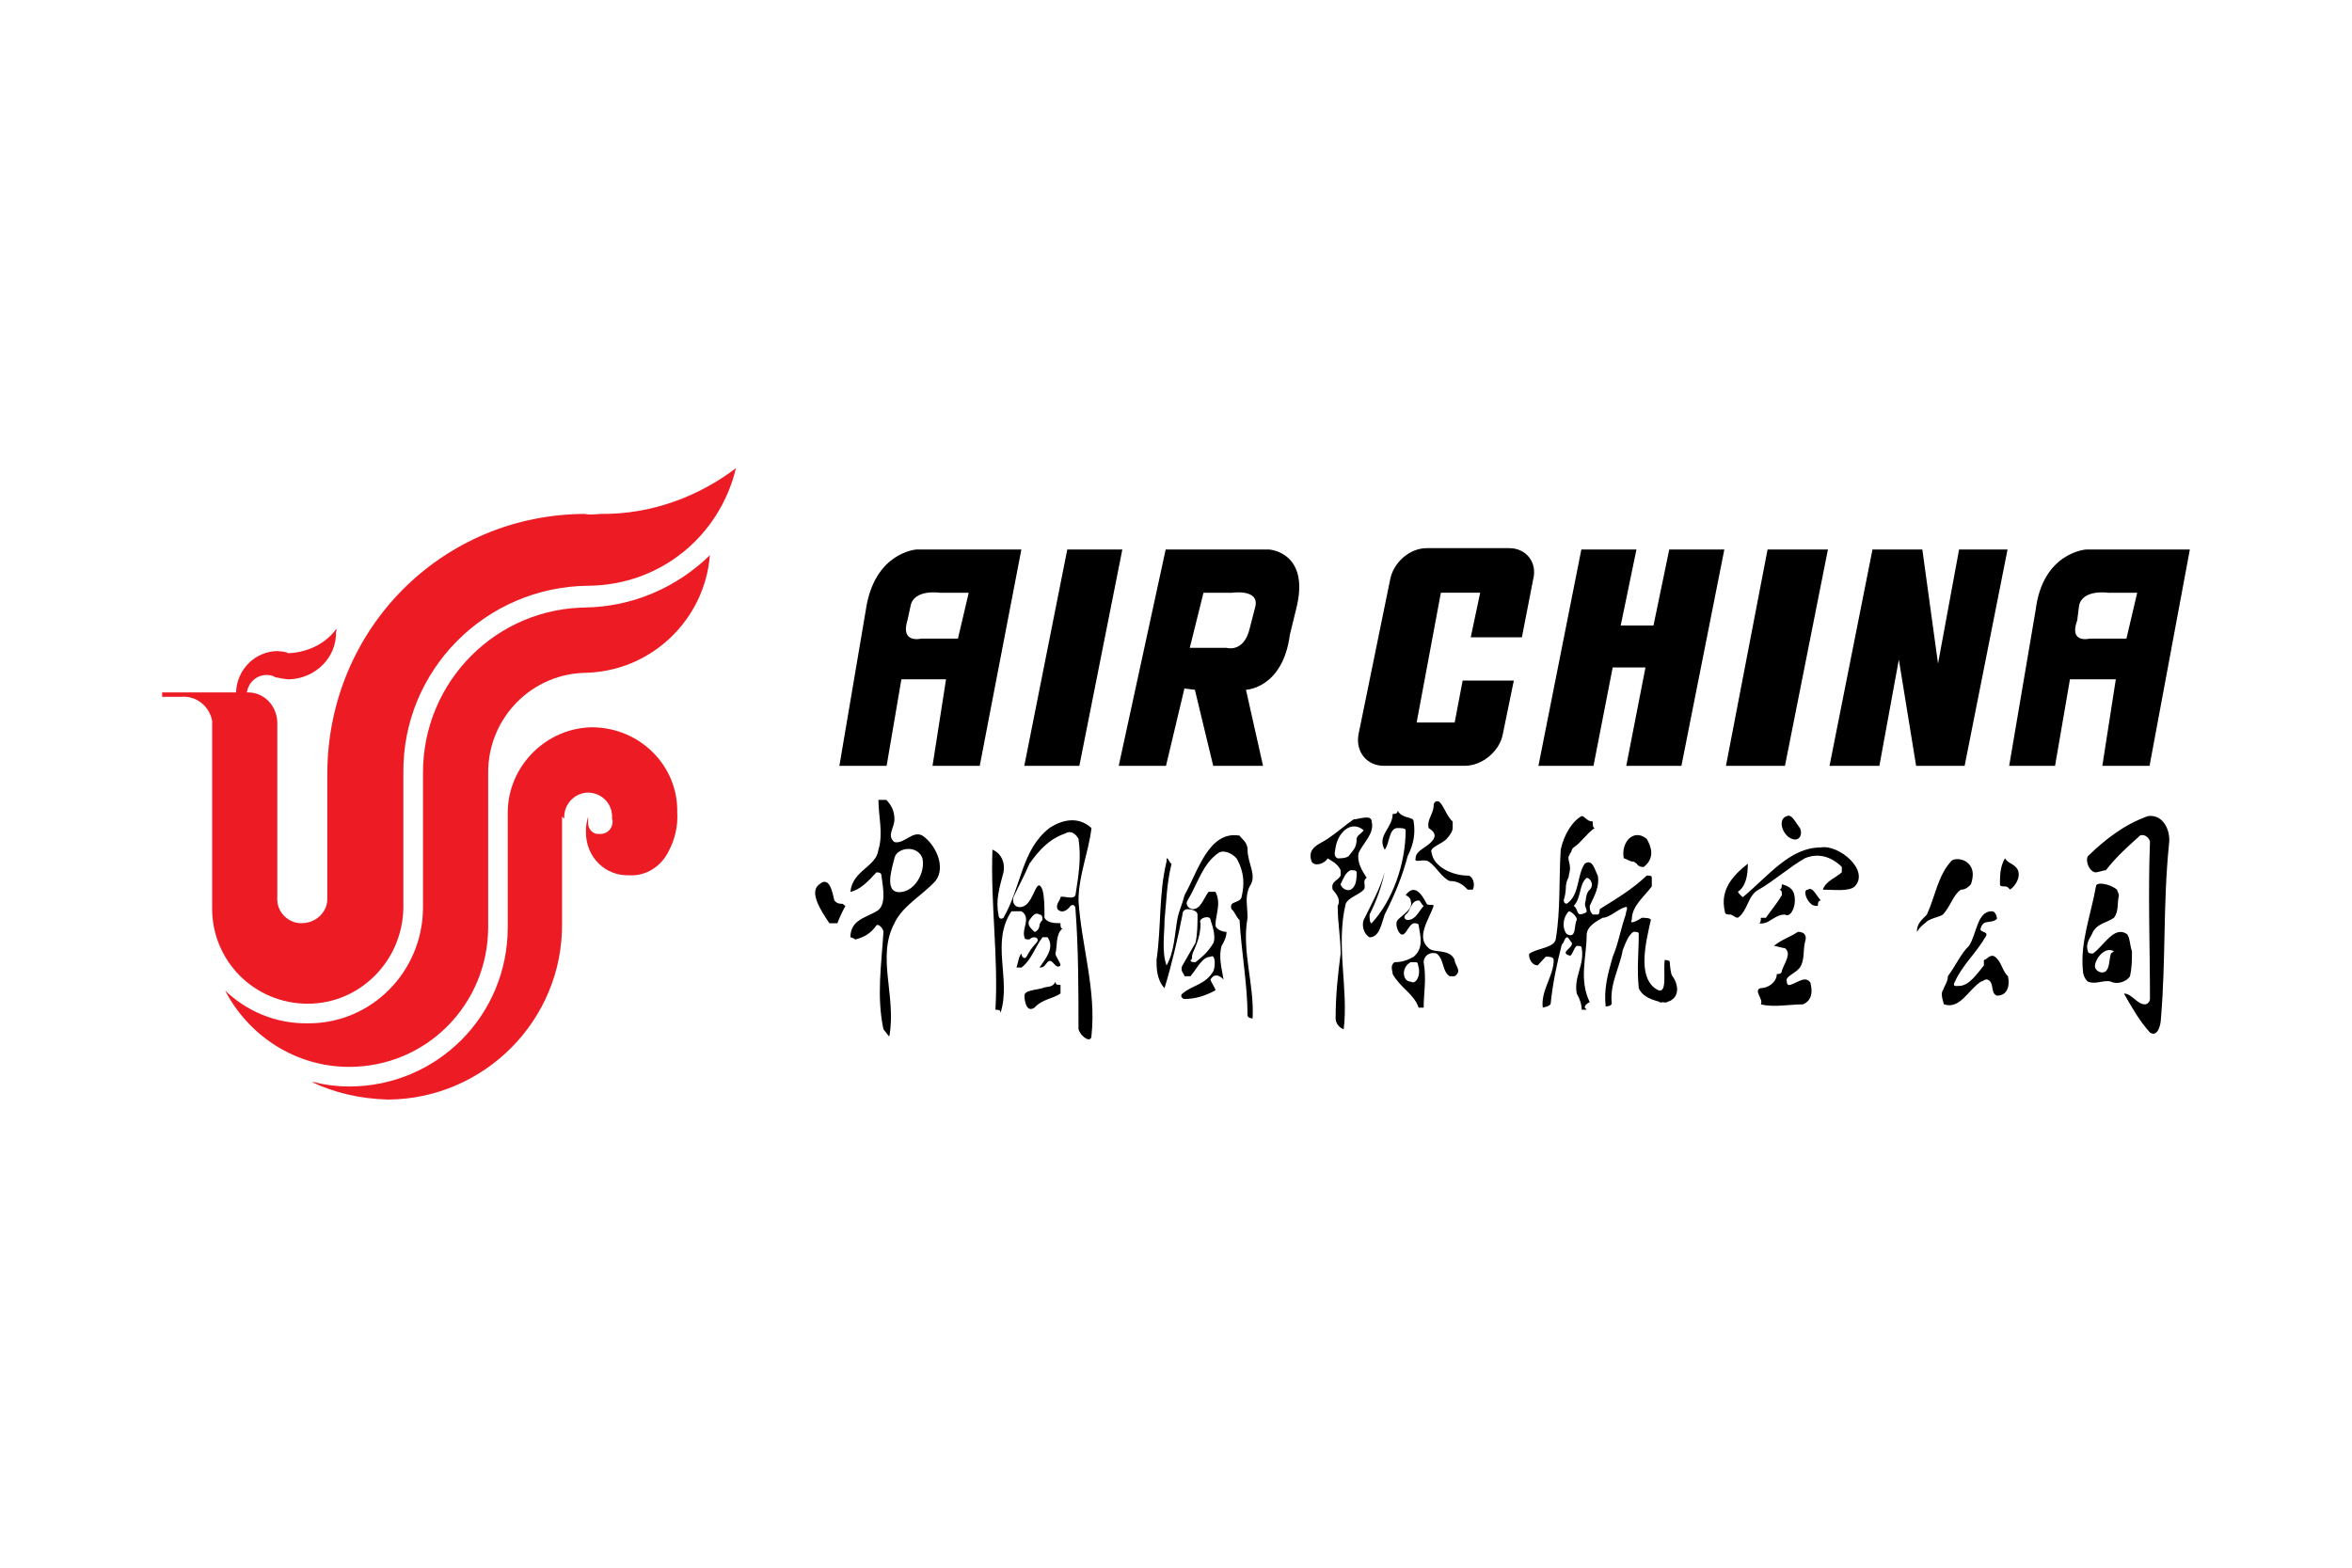
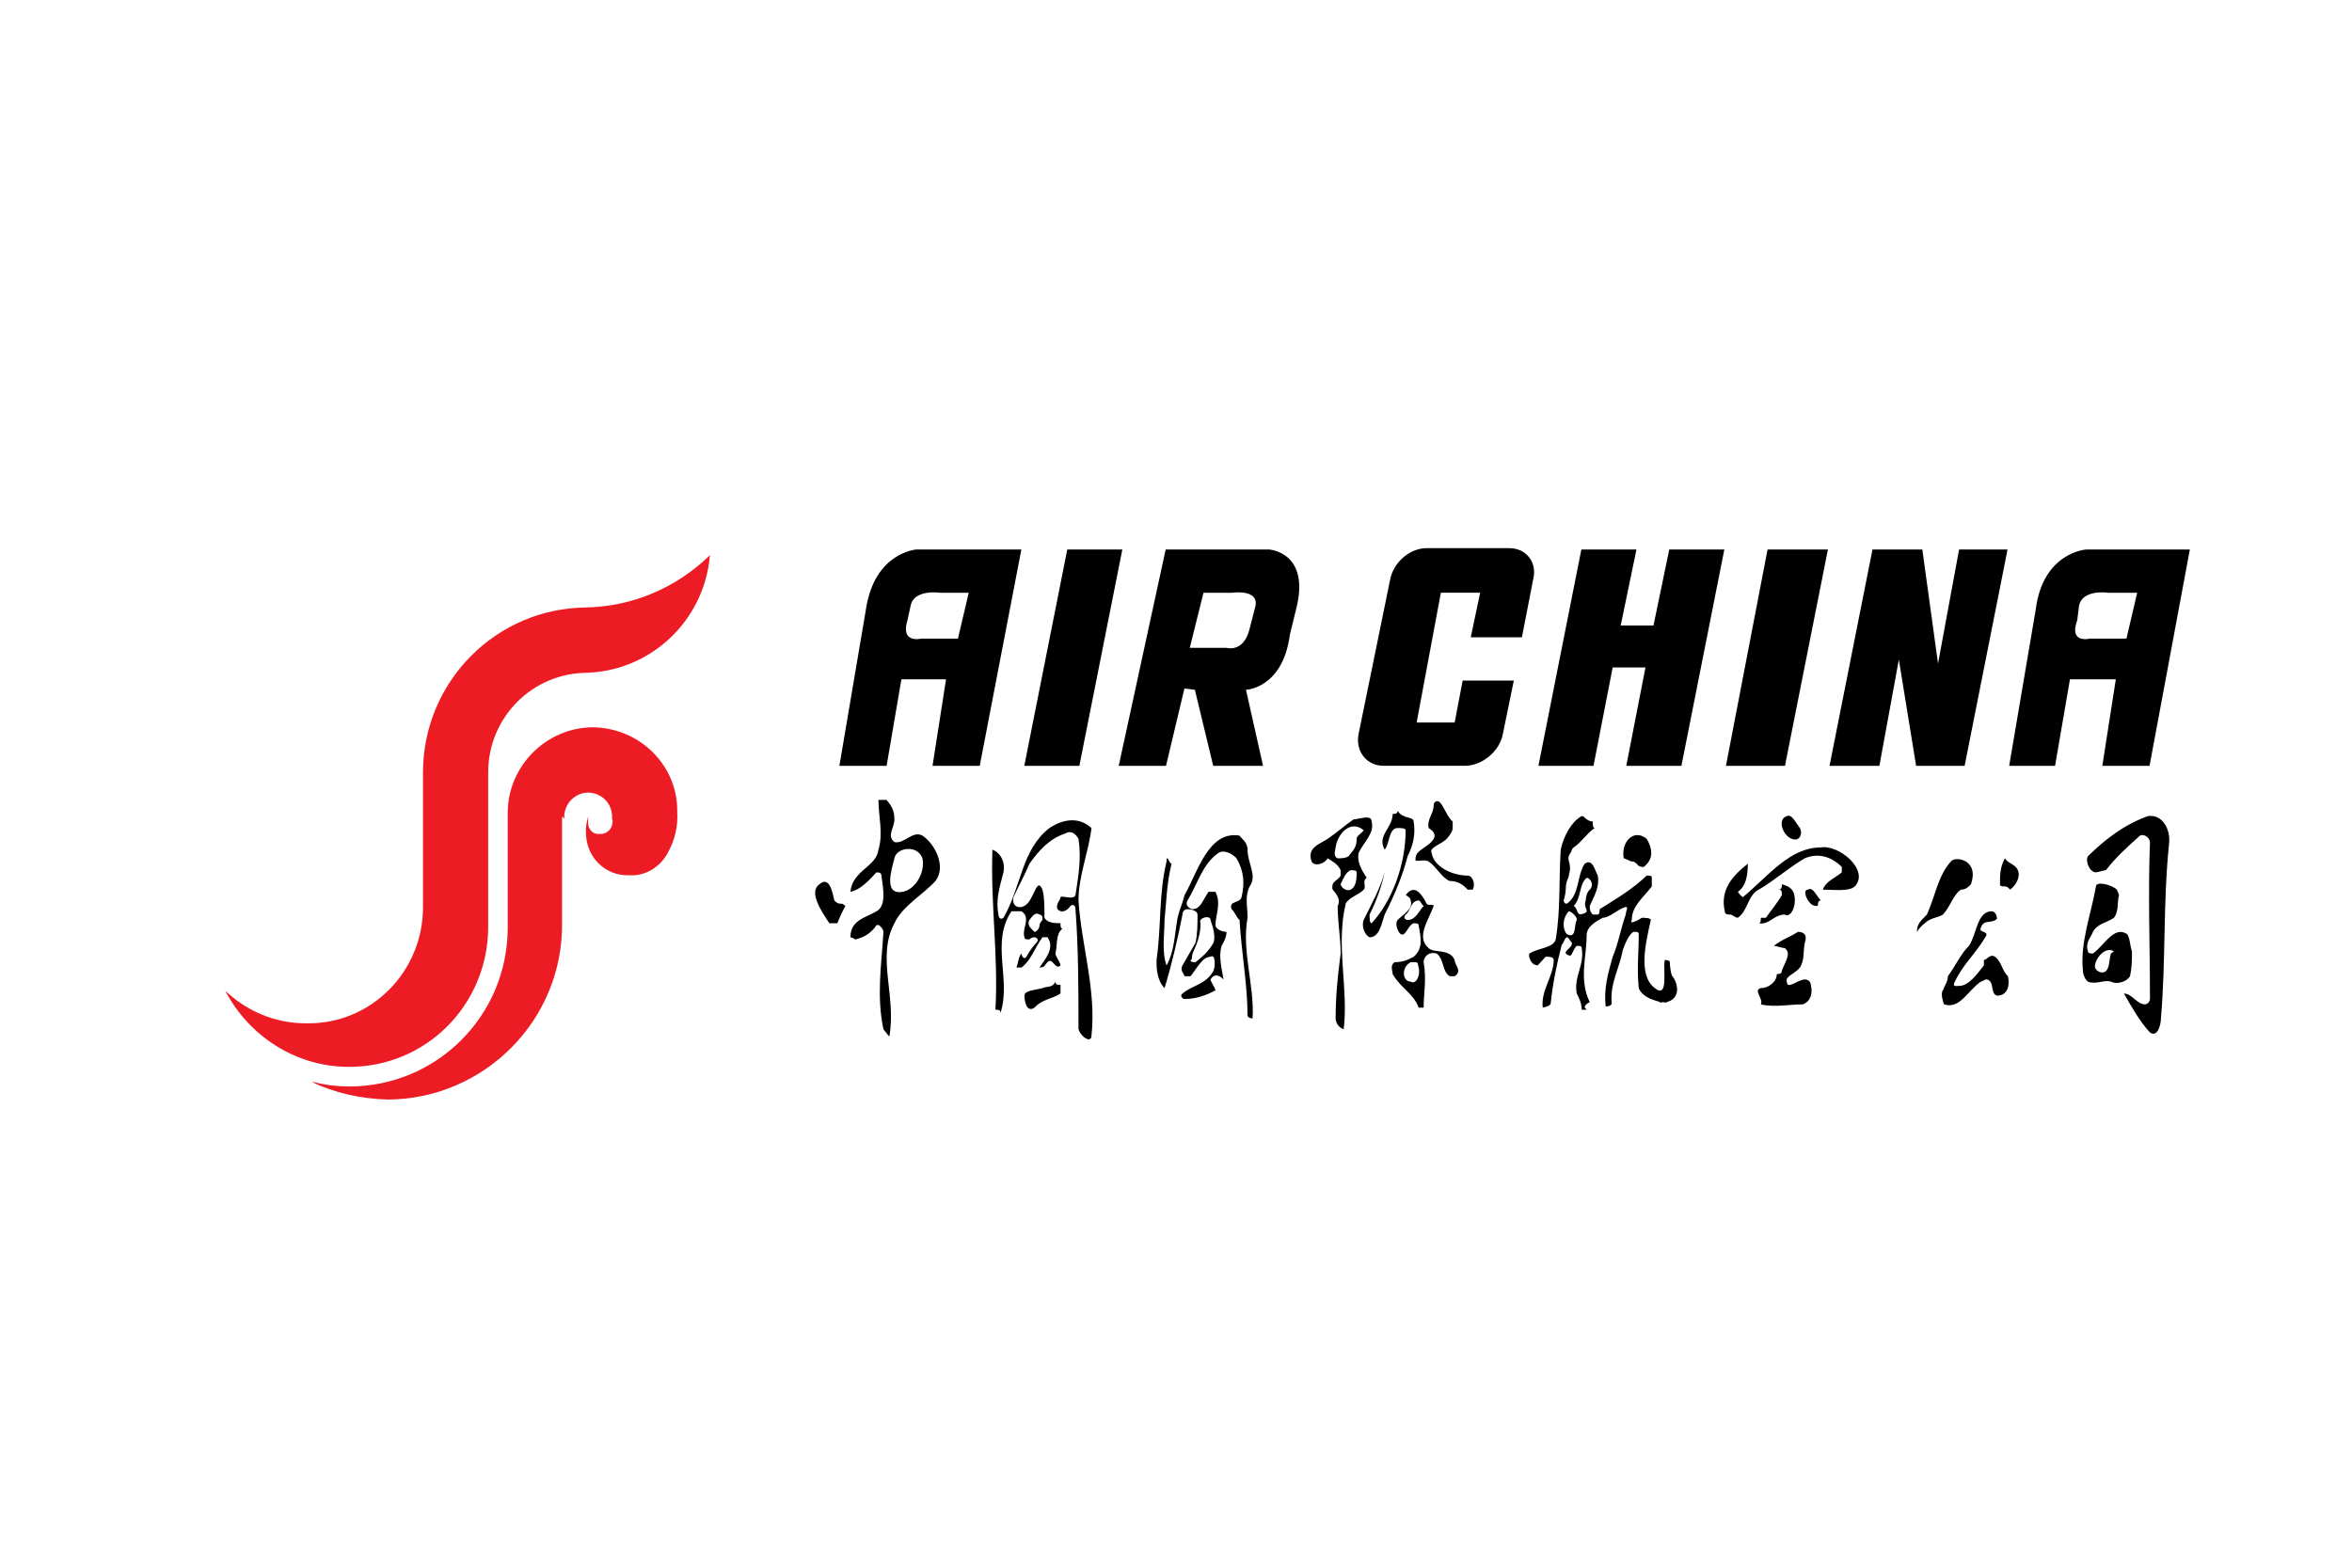
<svg xmlns="http://www.w3.org/2000/svg" id="Calque_1" viewBox="0 0 1200 800">
  <defs>
    <style>.cls-1,.cls-2{fill:#ed1c24;}.cls-2,.cls-3{fill-rule:evenodd;}</style>
  </defs>
  <path class="cls-3" d="M488.74,325.9h-18.72s-10.8,2.68-7.03-9.37l1.6-7.35c1.63-8.7,14.94-6.7,14.94-6.7h14.72l-5.51,23.42m-21.16-45.49s-21.47,1.34-25.82,30.78l-13.5,79.61h24.1l7.54-44.16h22.78l-6.9,44.16h24.09l21.24-110.39h-53.53Zm617.33,45.49h-18.74s-10.81,2.68-6.36-9.37l.92-7.35c1.63-8.7,14.97-6.7,14.97-6.7h14.71l-5.5,23.42Zm-20.5-45.49s-22.13,1.34-25.8,30.78l-13.52,79.61h23.41l7.6-44.16h23.4l-6.88,44.16h24.09l20.56-110.39h-52.86Zm-491.78,0h-28.1l-21.93,110.39h28.09l21.93-110.39Zm359.97,0h-30.78l-21.23,110.39h30.11l21.91-110.39Zm45.01,110.4h24.75l21.9-110.4h-24.73l-10.74,58.22-8.01-58.22h-25.43l-21.92,110.4h25.44l9.93-54.2,8.81,54.2Zm-125.95-110.4l-8.05,38.8h-16.72l8.03-38.8h-28.11l-21.9,110.39h28.1l9.78-50.19h16.73l-9.79,50.19h28.13l21.9-110.39h-28.1Zm-211.1,28.77l-3.09,12.04c-3.11,12.04-11.71,9.37-11.71,9.37h-18.73l6.99-28.11h14.73s13.43-1.99,11.81,6.7h0Zm7.01-28.77h-52.84l-23.95,110.39h24.12l9.39-39.46,5.34,.66,9.36,38.81h25.42l-8.71-38.81s18.78-.66,22.39-28.09l3.11-12.71c7.73-29.44-13.63-30.78-13.63-30.78h0Zm98.68,66.9l-4.07,21.4h-19.4l12.36-66.24h20.05l-4.81,22.75h26.1l5.72-29.44c2.31-8.7-3.48-16.06-12.16-16.06h-42.16c-8.7,0-16.99,7.36-18.63,16.06l-16.13,78.95c-1.62,8.7,4.11,16.05,12.82,16.05h41.49c8.69,0,17.66-7.36,19.29-16.05l5.64-27.44h-26.11Zm323.1,97.86c-3.07,0-5.63-5.51-4.08-8.28,9.17-8.84,18.37-16.02,30.61-20.43,7.66-1.11,11.77,7.2,10.75,14.34-3.09,30.37-1.56,59.07-4.11,88.9,0,2.75-1.51,9.94-5.61,7.18-5.08-5.53-9.19-12.7-13.27-19.87,4.08,0,6.64,5.51,10.71,5.51,1.54,0,2.57-1.67,2.57-2.77,0-27.04-1.03-53,0-80.06,0-1.66-2.57-4.42-5.08-3.3-6.65,6.05-11.78,10.47-17.39,17.66-1.02,0-4.07,1.1-5.1,1.1h0Zm7.65,41.41c-1.03,3.31-.52,7.73-3.06,9.38-2.54,1.1-5.1-1.1-5.1-2.77,0-3.87,5.1-10.47,9.69-7.74l-1.53,1.12Zm8.18-9.94c-6.66-4.43-11.77,6.08-17.36,9.94-1,0-2.54,0-2.54-1.12-1.55-4.4,1.55-7.16,2.54-9.92,2.56-4.42,6.63-4.42,10.71-7.17,2.57-3.34,1.54-7.18,2.57-11.6,0,0-.52-1.64-1.03-2.77-3.06-2.75-10.71-4.41-10.71-1.63-2.53,14.33-8.17,28.7-6.64,43.05,0,1.66,1.01,4.42,2.56,5.51,4.08,1.67,8.14-1.1,11.73,0,3.06,1.67,8.18,0,9.7-2.76,1.02-4.41,1.02-8.29,1.02-12.71-1.02-2.74-1.02-7.16-2.54-8.82h0Zm-655.39-15.46l1.55,1.11c-1.55,2.75-3.07,6.07-4.1,8.84h-4.09c-4.09-6.09-10.71-16.01-5.09-19.88,5.09-4.42,6.63,3.87,7.63,8.28,1.55,1.66,2.57,1.66,4.1,1.66h0Zm30.63-6.06c-9.69,1.64-5.63-11.04-4.09-17.12,1.01-5.53,11.75-7.18,14.3,0,1.52,7.16-3.59,16-10.22,17.12h0Zm10.22-28.71c-5.11-2.75-9.2,4.42-14.3,3.31-4.1-3.31,0-7.17,0-11.59s-1.55-7.18-4.1-9.94h-4.06c0,8.29,2.55,17.12,0,25.4-1.03,8.83-13.28,10.5-14.3,21.54,5.09-1.11,9.18-5.52,13.27-9.95,1.03,0,2.56,0,2.56,1.67,1.02,7.17,2.53,15.46-2.56,18.21-5.62,3.33-13.27,4.42-13.27,13.26,1.01,0,2.54,1.1,2.54,1.1,4.09-1.1,7.66-2.76,10.73-7.2,1.03-1.08,3.58,1.68,3.58,3.34-1.02,17.12-3.58,32.58,0,49.68,1.51,1.67,3.06,4.42,3.06,3.33,3.56-20.43-6.64-40.32,2.54-57.43,4.09-8.83,14.3-14.35,20.92-21.53,5.62-7.18,0-18.77-6.61-23.19h0Zm61.24,77.83c2.56-1.1,5.1,0,6.64-3.31,0,1.66,1.01,1.66,2.56,1.66v4.42c-4.09,2.76-9.19,2.76-13.27,7.18-4.07,2.76-5.12-3.33-5.12-6.07,0-2.77,5.12-2.77,9.2-3.88Zm-6.64-34.77c1.02-1.1,2.55-4.43,5.11-2.76,1.53,0,1.53,1.66,1.53,2.76q-1.53,1.66-1.53,2.74c0,1.68-1.53,3.34-2.56,3.34-1.53-1.66-4.07-3.34-2.55-6.07Zm25.02-9.94c0-12.7,5.08-24.29,6.62-36.98-6.62-6.07-14.79-4.42-21.45,0-14.27,11.04-14.27,29.82-23.46,45.82-1.53,1.1-2.53,0-2.53-1.66-1.56-7.18,.49-13.81,2.53-21.54,1.02-5.51-1.53-9.93-5.63-11.59-1.02,27.6,3.09,54.64,1.53,81.7,1.56,0,2.57,0,2.57,1.67,5.61-17.13-5.12-35.89,5.61-51.92h5.12c5.1,3.34,0,8.85,1.51,13.26,0,1.1,1.04,1.1,2.56,1.1q1.02-1.1,2.55-1.1c1.02,0,2.56,1.1,1.02,2.77-2.55,2.75-3.57,4.4-5.09,7.16-1.04,1.66-2.56,0-2.56-1.66-1.55,1.66-1.55,4.42-2.56,7.18h2.56c5.1-3.87,6.63-9.94,10.71-15.46h2.56c4.07,5.51-1.53,11.59-4.09,15.46,2.56,0,2.56-1.1,4.09-2.76,2.54-2.77,4.07,4.42,6.63,1.66,0-1.66-2.56-4.42-2.56-6.08,1.02-3.85,0-9.93,3.58-12.69-1.03,0-1.03-1.68-1.03-2.76-2.56,0-6.63,0-8.16-2.76,0-6.08,0-10.5-1.03-14.35-3.06-7.18-4.08,5.51-9.19,8.28-3.06,1.67-6.63,0-5.6-4.42,2.53-5.51,5.6-11.04,8.16-17.11,5.11-7.18,10.2-12.7,18.38-15.47,2.56-1.64,5.1,0,6.64,2.77,1.52,9.94,0,18.76-1.54,28.7-1.03,2.76-6.63,0-7.66,1.1,0,1.66-2.56,3.32-1.54,6.08,2.57,2.76,5.62,0,6.65-1.67,1.51-1.1,2.54,0,2.54,1.67,1.54,19.86,1.54,41.4,1.54,61.28,1.52,4.42,6.62,7.17,6.62,3.33,2.57-23.21-5.1-45.84-6.62-69.03h0Zm67.36,9.94c1.54,4.42,2.53,8.83,1.54,11.6-2.56,4.4-5.61,7.16-9.19,9.93-1.53,0-2.54,0-2.54-1.11,1.02,0,.51-1.66,1.02-3.31,2.54-5.51,4.08-9.94,4.08-15.46-1.54-2.76,5.1-4.42,5.1-1.66Zm18.89-1.1c0-6.07-1.53-10.49,1.03-16,4.07-5.52-1.03-11.61-1.03-18.78,0-3.87-3.05-5.52-4.07-7.16-15.83-2.76-21.45,18.75-28.08,30.35-1.04,4.42-2.55,7.18-3.55,11.6-1.56,8.28-1.56,17.1-5.64,24.29-2.55-7.2-1.02-16.01-1.02-23.18,1.02-9.94,1.02-18.21,3.58-28.71-1.06,0-2.57-5.51-2.57-1.1-4.08,17.12-2.55,32.55-5.1,50.23,0,3.88,0,9.94,4.08,14.36,3.58-11.6,6.66-24.85,9.16-37.55,0-1.66,1.04-2.75,2.59-2.75,2.54,0,5.09,1.09,5.09,2.75,0,4.42,0,9.94-1.02,14.36-2.54,4.4-4.07,7.16-6.66,11.59-1.51,2.76,1.04,4.42,1.04,5.51h3.06c3.56-4.41,6.13-9.94,10.21-9.94,2.53-1.64,2.53,4.42,1.54,7.18-4.07,7.18-10.72,7.18-15.85,11.61-1.51,1.09,0,2.75,1.04,2.75,5.61,0,10.73-1.66,15.8-4.42,0-1.1-2.53-4.42-2.53-5.52,1.54-2.76,4.08-2.76,6.64,0-1.02-6.06-2.56-11.6-1.02-17.1,1.02-1.67,2.54-4.43,2.54-7.2-2.54,0-5.63-1.66-5.63-3.34,0-5.5,3.08-11.02,0-17.09h-3.56c-3.05,4.41-4.08,8.83-8.16,8.83-1.02,0-4.09-1.66-2.54-4.42,5.09-8.28,7.66-18.77,15.81-24.29,2.56-1.66,6.64,0,9.19,2.77,4.08,7.16,4.08,13.25,2.56,19.87-1.02,3.31-6.64,1.64-5.11,6.07,1.55,1.09,2.56,4.42,4.09,5.51,1.02,17.12,4.07,33.13,4.07,48.58,0,1.67,2.59,1.67,2.59,1.67,.98-17.1-5.64-34.23-2.59-51.32h0Zm76.58-45.83c-4.61,0-4.1,8.28-6.63,11.04-4.09-7.17,4.08-11.04,4.08-18.22,1.01,0,2.54,0,2.54-1.64,2.53,4.42,8.16,2.76,8.16,5.52,.99,6.06,0,11.58-3.06,17.66-2.57,9.93-6.64,19.87-11.73,29.81-1.57,4.42-2.56,11.6-7.69,11.6-3.03-1.66-4.05-6.09-3.03-8.83,4.07-8.29,8.16-15.47,10.72-24.3-1.57,7.2-4.09,14.35-7.69,21.53,0,1.67,0,4.42,1.04,4.42,10.73-11.6,17.36-30.37,17.36-47.47,0-1.11-2.57-1.11-4.09-1.11Zm28.07,0c0,1.66-1.54,3.87-3.06,5.51-2.54,2.76-9.19,4.42-7.67,7.18,1.03,7.18,10.73,11.59,18.39,11.59,2.56,0,4.08,4.42,2.56,7.17h-2.56c-2.58-2.75-5.12-4.41-9.19-4.41-4.07-1.66-6.63-7.17-10.72-9.94-2.54-1.64-7.64,1.1-6.66-1.64,0-4.42,6.66-5.53,9.21-9.95,1.54-2.76-1.03-4.41-2.56-5.51-1.01-4.42,2.56-7.18,2.56-11.6,0-1.63,1.54-2.76,3.06-1.63,2.56,2.75,3.57,7.16,6.64,9.93v3.3h0Zm-49,5.52c0,4.42-1.55,5.52-4.1,8.84-1.51,1.11-4.08,1.11-5.59,1.11-2.56-1.11-1.05-4.42-1.05-5.53,1.05-7.17,7.66-14.34,14.33-8.82-1.02,1.64-3.59,2.75-3.59,4.4h0Zm-3.08,25.94c-2.52,1.12-5.1-1.63-5.1-2.75,1.57-3.32,2.58-6.08,5.1-7.18,1.54,0,3.08,0,3.08,1.1,0,2.77,0,7.2-3.08,8.83h0Zm4.1-18.76c2.57-5.52,8.18-9.94,6.64-16,0-3.88-6.64-1.11-9.2-1.11-4.06,2.75-7.65,6.07-13.26,9.93-4.09,2.76-10.72,4.42-8.17,11.6,1.57,2.77,6.66,1.1,8.17-1.64,2.57,1.64,5.12,2.75,6.63,6.06v2.76c-1.51,2.77-5.1,2.77-4.06,7.17,2.56,2.77,4.06,5.52,2.56,8.29,0,8.84,1.51,16.01,1.51,24.3-1.51,11.59-2.56,21.53-2.56,33.13,0,1.64,1.05,4.41,4.12,5.52,2.51-20.99-4.12-42.51,1.01-64.05,1.51-3.31,6.63-4.42,9.19-7.18,1.53-1.63-1.02-4.41,1.53-6.06-2.54-3.86-5.12-8.28-4.09-12.69h0Zm25.02,34.23c-1.01,0-2.58-1.1-1.01-2.77,2.52-1.67,2.52-7.17,6.63-7.17,1,0,1,1.66,2.54,2.76-2.54,2.75-4.11,7.18-8.16,7.18h0Zm1.52,31.46c-4.09,0-5.11-7.17,0-9.93h2.53c1.57,0,1.05,1.66,1.57,2.76,1,4.42-1.57,8.84-4.1,7.17h0Zm22.46-11.04c-2.56-6.06-10.72-3.31-13.26-6.06-6.67-5.52,0-14.35,2.54-21.54,0-1.1-3.06,0-3.57-1.1-3.07-6.06-6.62-9.93-10.7-4.42,0,0,2.52,1.11,2.52,2.76,1.56,4.42-4.09,7.17-6.62,9.94-1.54,1.66,0,6.07,1.51,7.17,2.59,1.66,3.6-4.43,6.67-5.51,.98,0,2.54,0,2.54,1.08,1,6.09,2.54,11.62-2.54,16.02-3.07,1.66-5.65,2.77-9.71,2.77-2.56,1.66-1.02,4.42-1.02,6.07,4.06,7.18,10.73,9.95,13.27,17.13h2.54c0-7.17,1.53-14.36,0-23.19,0-2.77,2.56-5.53,6.64-4.42,4.08,3.31,2.54,8.83,6.63,11.59h2.56c4.07-2.76,0-5.52,0-8.29h0Zm92.91-49.12c-1.03-.55-1.03-1.11-2.06-1.11-1.54,0-3.56-1.64-4.59-1.64-1.53-8.3,5.09-15.46,11.73-9.94,2.57,4.42,4.09,9.94-1.54,14.34-.99,0-2.51,0-3.55-1.64h0Zm-26.05,18.76c-1.54,3.87,2.57,5.5-1.02,6.63-4.07,1.64-2.54-2.2-5.09-3.87,4.07-4.41,2.54-11.03,6.62-14.34,1.56,0,4.11,3.32,1.56,6.06-1.56,1.12-2.06,4.41-2.06,5.52Zm-4.59,9.94c-1.53,2.74,0,9.93-5.09,7.17-2.05-2.2-2.56-7.72,1.02-11.61,1.53,0,4.59,3.33,4.07,4.43h0Zm48.49,28.15c-.49-1.1-1-4.97-1-6.63,0-1.11-2.57-1.11-2.57-1.11-1.03,5.52,2.04,19.88-5.1,14.35-8.69-6.62-4.6-23.17-2.02-34.78,0-1.1-3.61-1.1-4.6-1.1-1.54,1.1-6.64,3.84-5.12,1.1,0-7.18,6.11-11.59,10.22-17.12v-4.42c0-1.11-1.01-1.11-2.57-1.11-7.65,7.17-14.3,11.05-23.99,17.13,0,0,0,2.76-.99,2.76h-2.59c-1.52-1.68-1.52-2.76-1.52-4.42,2.56-5.51,5.09-9.93,4.1-15.46-1.55-2.76-2.59-8.82-6.67-6.07-4.08,6.07-2.51,16.01-9.17,20.43-1.54,0-1.54-1.66-1.54-1.66,2.05-7.17,0-6.63,2.56-12.15,0-1.66,1.01-2.77,.5-6.07l-.5-2.2c-.51-2.77,.5-2.21,.5-3.33,1.54-1.64,.52-2.2,2.05-3.32,4.07-2.76,6.62-7.17,10.73-9.93-1.04,0-1.04-1.67-1.04-3.31-3.07,0-4.08-2.77-5.62-2.77-5.09,2.77-9.17,9.94-10.71,17.12-1.02,16.01,0,30.37-2.54,45.81-1.04,4.42-9.19,4.42-13.26,7.17-1.03,0,0,6.08,4.07,6.08l4.09-4.42c1.52,0,4.06,0,4.06,1.66,0,8.29-6.62,15.47-5.6,24.3,0,0,4.08-.56,4.08-2.21,1.01-9.92,3.05-19.87,5.62-29.82,1.53-1.64,1.02-2.76,2.56-3.86,1.02,0,1.02,1.1,2.54,2.77,1.02,2.75-6.64,4.97-1.03,6.62,1.03,.54,2.05-3.87,3.57-4.96,1.57,0,2.54,0,2.54,1.09,1.54,8.84-4.07,14.35-2.54,23.2,1.57,2.75,2.54,5.51,2.54,8.27h2.54l-1.01-1.1c0-1.64,2.57-2.75,2.57-2.75-5.63-11.61-1.56-23.2-1.56-34.25,0-4.42,5.13-7.16,8.19-8.82,3.55,0,7.63-4.42,11.75-5.53,1.53,0,0,2.2,0,3.88-2.57,7.17-3.61,14.35-6.64,21.52-2.54,8.84-4.62,16.58-3.6,25.39,0,0,3.08,0,3.08-1.64-1.05-9.92,4.08-18.21,5.61-27.05,1.03-2.77,3.07-8.29,5.61-9.38,1.55,0,2.57,0,2.57,1.1,0,9.93-1.02,17.12,0,27.6,1.54,3.87,5.62,5.52,9.17,6.63,1.54,0,1.03,1.1,3.05,.56,2.56,.54,2.56-.56,3.6-.56,5.58-2.75,4.09-9.38,1-13.23h0Zm29.61-30.92c-1.03,0-2.56,0-2.56-1.67-2.54-11.03,4.09-18.21,11.75-24.28,0,6.07-1.02,11.59-5.09,14.34,1.02,1.66,2.53,2.76,2.53,2.76,13.28-11.03,23.97-25.39,39.8-25.39,9.2-1.66,25.03,11.6,17.36,19.87-3.06,2.76-10.72,1.66-16.34,1.66,1.55-4.42,6.64-6.06,9.69-8.84v-2.76c-5.6-5.51-12.23-7.17-18.87-4.41-7.69,4.41-15.82,11.59-23.5,16-5.6,2.76-5.6,11.03-10.69,14.35-1.54,0-2.57-1.66-4.1-1.66h0Zm31.64-38.64c-4.59-1.66-7.65-9.94-2.54-11.6,2.54-1.1,4.09,2.77,6.65,6.08,1.55,2.76,0,7.16-4.1,5.51Zm1.55,31.46c0,4.42-2.58,8.84-5.11,7.18-5.61,0-8.15,5.5-13.28,4.42,1.03,0,1.03-1.66,1.03-2.76h2.57c3.06-4.42,5.61-7.18,8.15-11.6,0-1.64,0-2.76-1.53-2.76,1.53,0,1.53-1.66,1.53-2.76,4.07,1.09,6.65,2.75,6.65,8.27h0Zm8.15,1.66c-2.54-2.2-4.05-7.17-1.53-7.17,2.54-1.66,4.08,2.76,6.63,5.51-1.52,0-1.52,1.66-1.52,2.77-1.03,0-2.56,0-3.58-1.11h0Zm-3.05,19.88c-1,4.41,0,8.82-2.54,12.69-2.56,3.32-7.67,4.42-6.65,7.18,0,4.42,5.65-1.11,9.19-1.11,1.53,0,3.05,1.11,3.05,2.77,1.02,4.42,0,8.28-4.05,9.94-6.68,0-14.82,1.66-21.47,0,1.55-2.77-4.1-7.18,0-8.3,4.1,0,8.16-3.31,8.16-7.17,1.03,0,2.56,0,2.56-1.66,1.54-4.42,5.1-8.84,1.54-11.59-1.54,0-4.09-1.1-5.61-1.1,4.07-3.33,8.14-4.42,12.27-7.18,2.54,0,5.07,1.1,3.54,5.53h0Zm61.25-9.94c-1.55,1.08-3.05,2.76-4.09,4.42,0-4.42,2.54-6.07,5.1-8.84,4.1-8.82,5.64-19.86,12.24-27.05,1.02-1.64,5.11-1.64,7.69,0,4.07,2.77,4.07,7.18,2.54,11.6-1.02,1.11-2.54,2.75-5.12,2.75-4.09,2.77-5.11,8.3-9.17,12.7-2.54,1.67-6.65,1.67-9.19,4.43Zm17.34,32.01c5.13,0,9.19-6.07,12.76-10.49v-2.77c1.55,0,3.06-3.31,5.63-1.66,3.58,2.77,3.58,7.18,6.64,9.94,1.03,4.42,0,9.94-5.61,9.94-3.6-1.09-1.03-7.18-5.11-8.29-1.55,0-2.03,1.1-3.05,1.1-6.64,4.42-10.75,14.35-18.88,11.61,0,0-2.05-5.51-.52-7.18,.99-2.76,2.52-4.42,2.52-7.18,4.09-5.51,6.65-11.59,10.75-15.45,4.06-6.08,4.06-17.69,11.71-17.69,1.55,0,2.58,2.22,2.58,3.89-3.09,2.75-6.66,0-8.16,4.42-1.54,2.77,4.07,1.64,2.54,4.42-5.13,8.83-11.74,14.34-15.83,23.17-1.52,2.77,.51,2.21,2.03,2.21Zm23.5-50.79c-1.53,0-2.54,0-2.54-1.1,0-4.42,0-8.84,2.54-13.25,1.53,2.76,5.08,2.76,6.61,6.07,1.56,3.86-1.53,8.28-4.05,9.93,0,0-1.03-1.66-2.56-1.66h0Z" />
-   <path class="cls-2" d="M92.7,355.55c7.77-.49,14.13,5.02,15.53,12.23v95.54c-.17,27.07,21.63,48.9,48.79,48.88,26.58,.02,48.35-21.8,48.78-48.88v-68.88c-.51-52.49,41.96-95.03,94.27-95.53,36.94-.26,67.18-25.49,75.41-60-18.98,14.46-43.13,23.59-68.76,23.34-5.08,.25-4.55,.55-8.88,0h1.11c-73.44,0-131.6,58.7-131.96,132.19v63.34c-.04,.51-.04,.53,0,1.1-.04,6.55-5.77,12.3-13.3,12.22-6.6,.07-12.35-5.68-12.2-12.22-.14-.56-.14-.59,0-1.1v-88.89c-.14-8.97-6.99-15.85-15.52-15.55,.72-5.08,5.02-8.91,9.99-8.89,1.86-.02,3.41,.37,4.44,1.12,2.15,.5,4.56,.87,6.65,1.11,13.9-.24,24.82-11.18,24.39-24.45,.43-.52,.42-.81,0-1.1-5.18,7.07-14.03,11.77-24.39,12.22-1.29-.92-3.8-.9-5.56-1.11-11.45,.21-20.66,9.43-21.06,21.11h-37.71v2.22h9.97" />
  <path class="cls-2" d="M300.08,343.34c-28.24-.26-51.18,22.73-51.01,51.1v78.89c-.2,39.42-31.59,71.12-70.97,71.1-27.31,.02-51.24-15.87-63.21-38.89,10.75,10.27,25.52,16.93,42.14,16.66,32.23,.27,58.61-26.16,58.78-58.88v-68.88c-.12-46.75,37.7-84.63,84.27-84.43h-2.22c25.03-.2,47.66-10.43,64.32-26.67-2.62,33.29-30.47,59.74-64.32,60h2.22" />
  <path class="cls-1" d="M287.88,417.77c-.37-7.48,5.28-13.15,12.19-13.32,7.07,.17,12.71,5.84,12.19,13.32,.52,1.04,.25,2.5,0,3.34-.69,2.59-3.2,4.78-6.64,4.45-2.94,.33-5.67-2.42-5.56-5.56-.11-1.07,.04-1.87,0-2.23v-1.1c-.77,2.93-1.28,5.57-1.11,7.77-.17,12.78,9.75,22.71,22.19,22.22,8.66,.5,16.31-4.74,19.97-12.2,3.03-5.68,4.88-12.49,4.42-20,.45-23.64-18.94-43.09-43.23-43.33-23.63,.24-43.04,19.69-43.26,43.33v58.88c0,44.92-36.09,81.08-80.95,81.11-5.95-.03-12.08-.75-17.74-2.22h-1.11c11.29,5.35,24.46,8.52,38.82,8.88,49.06-.35,89.2-40.56,88.7-89.98v-54.44l1.11,1.1" />
</svg>